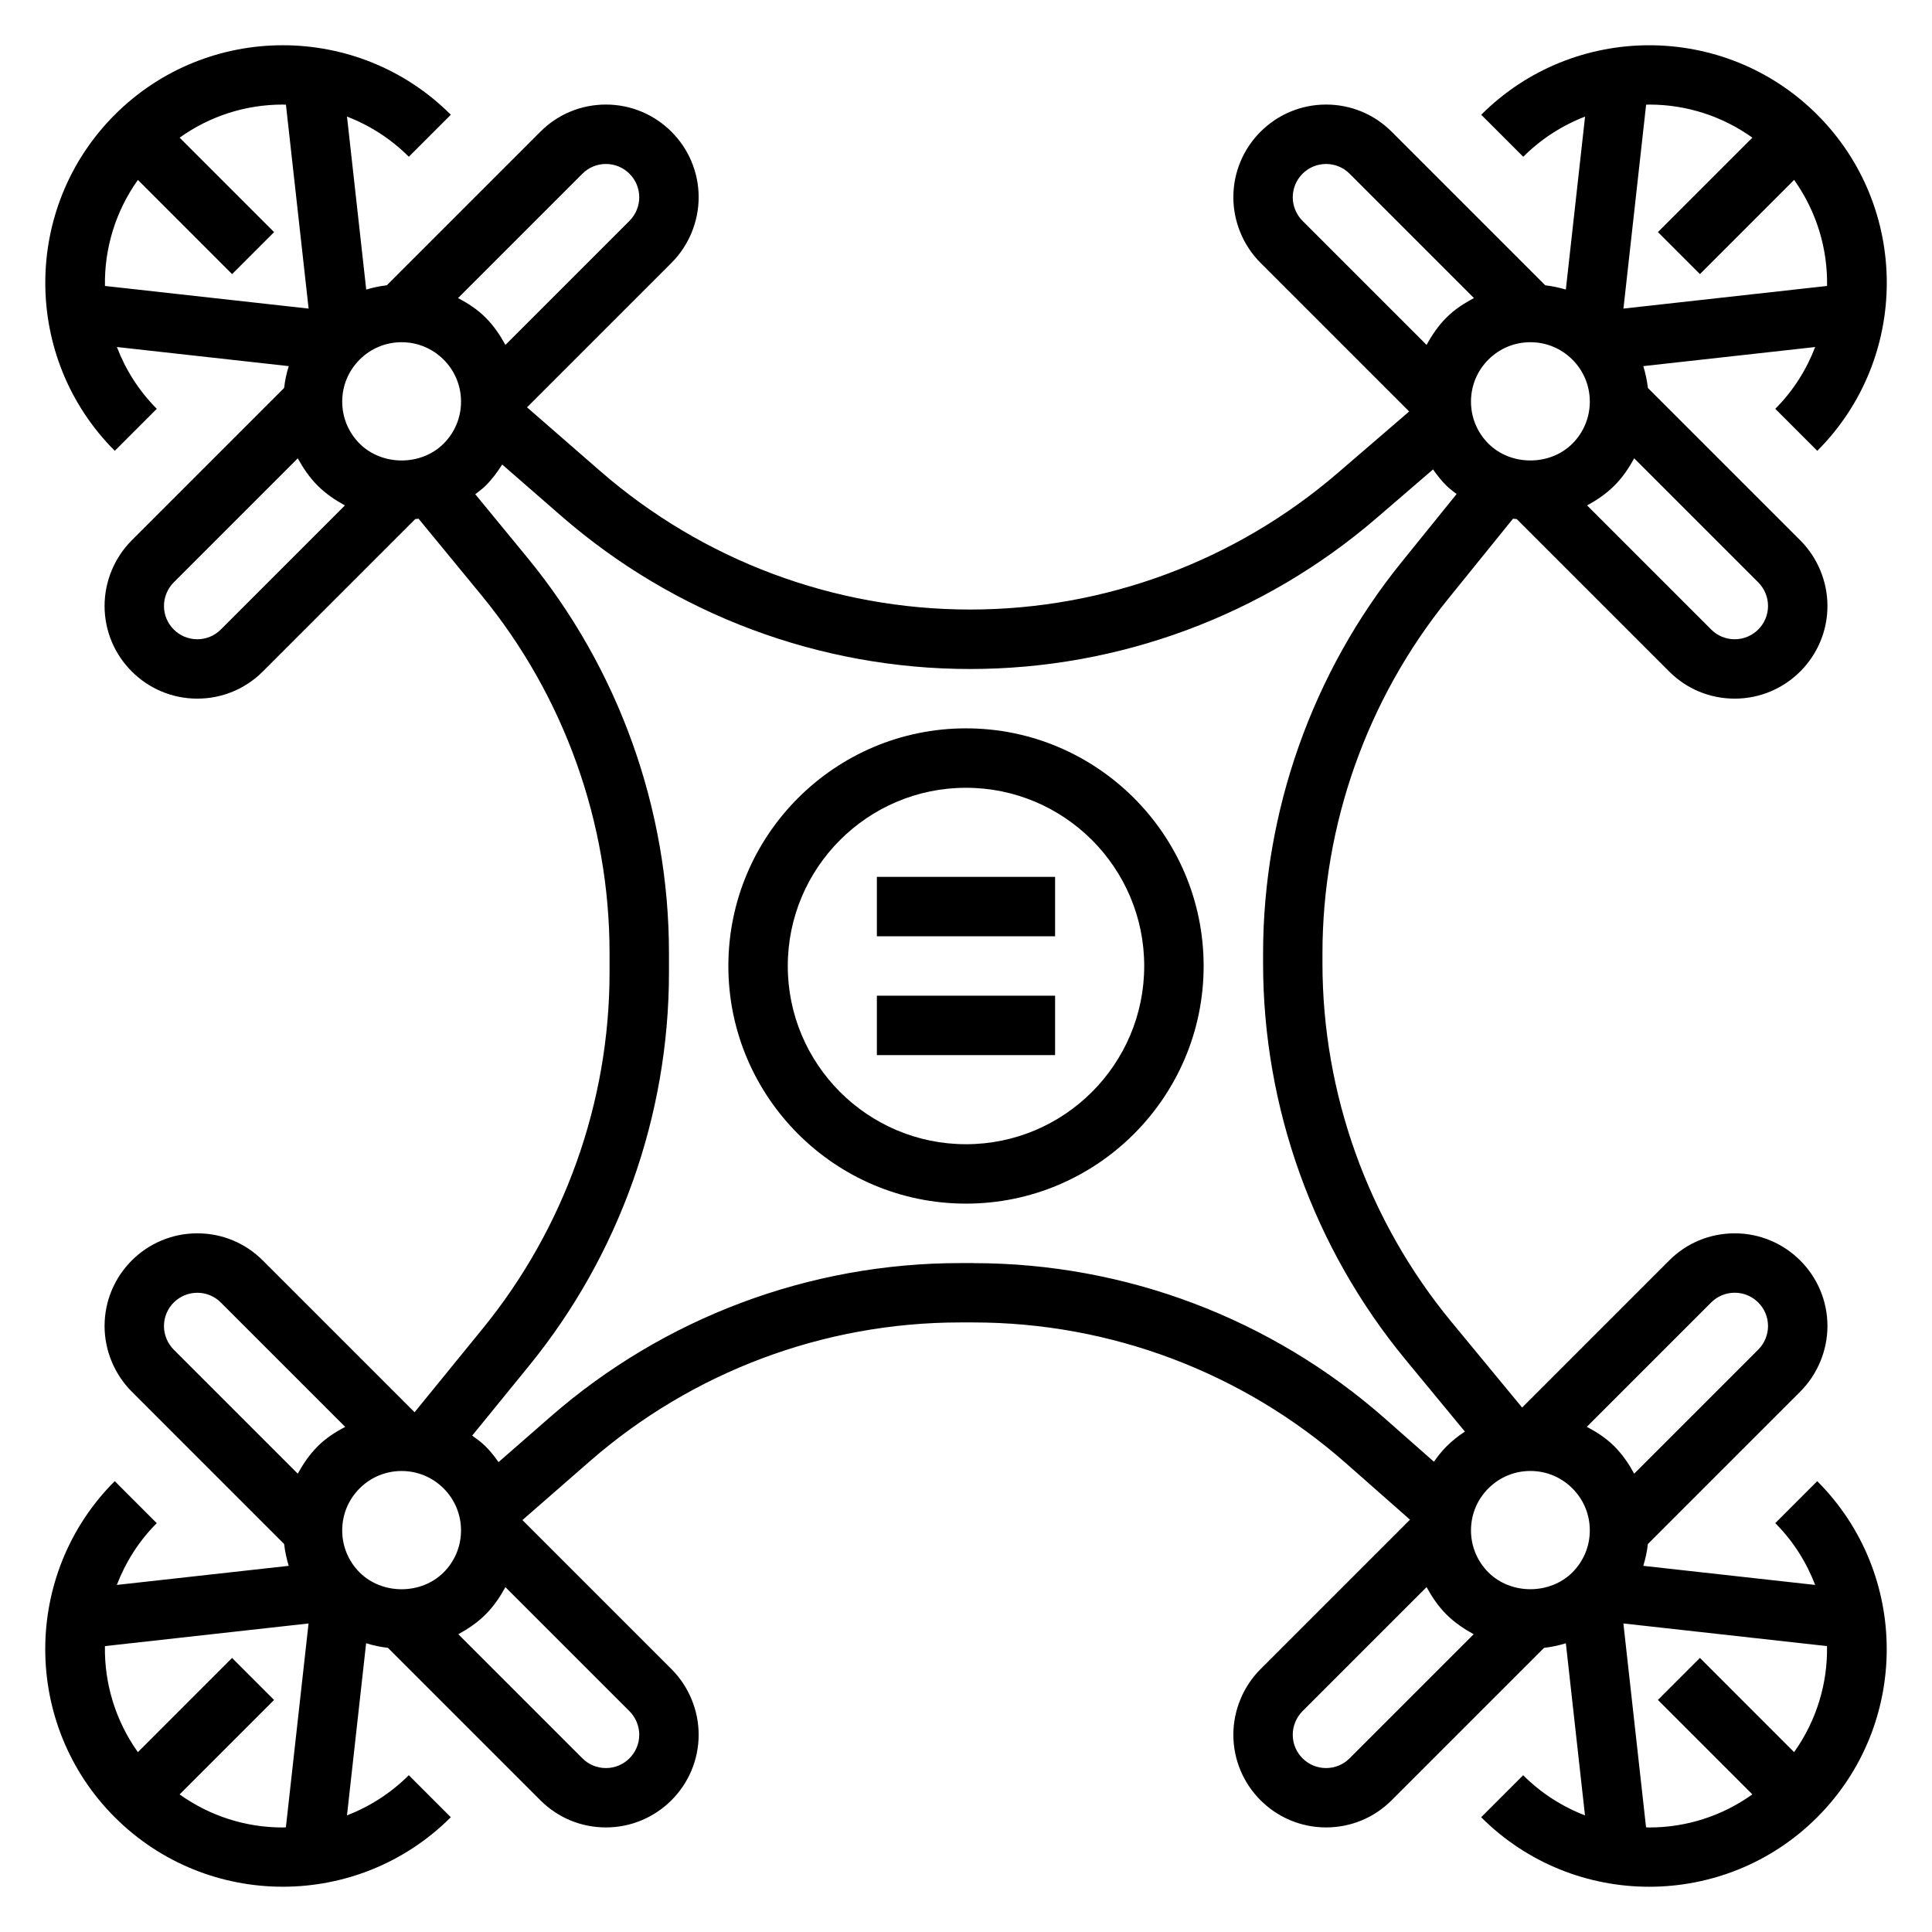
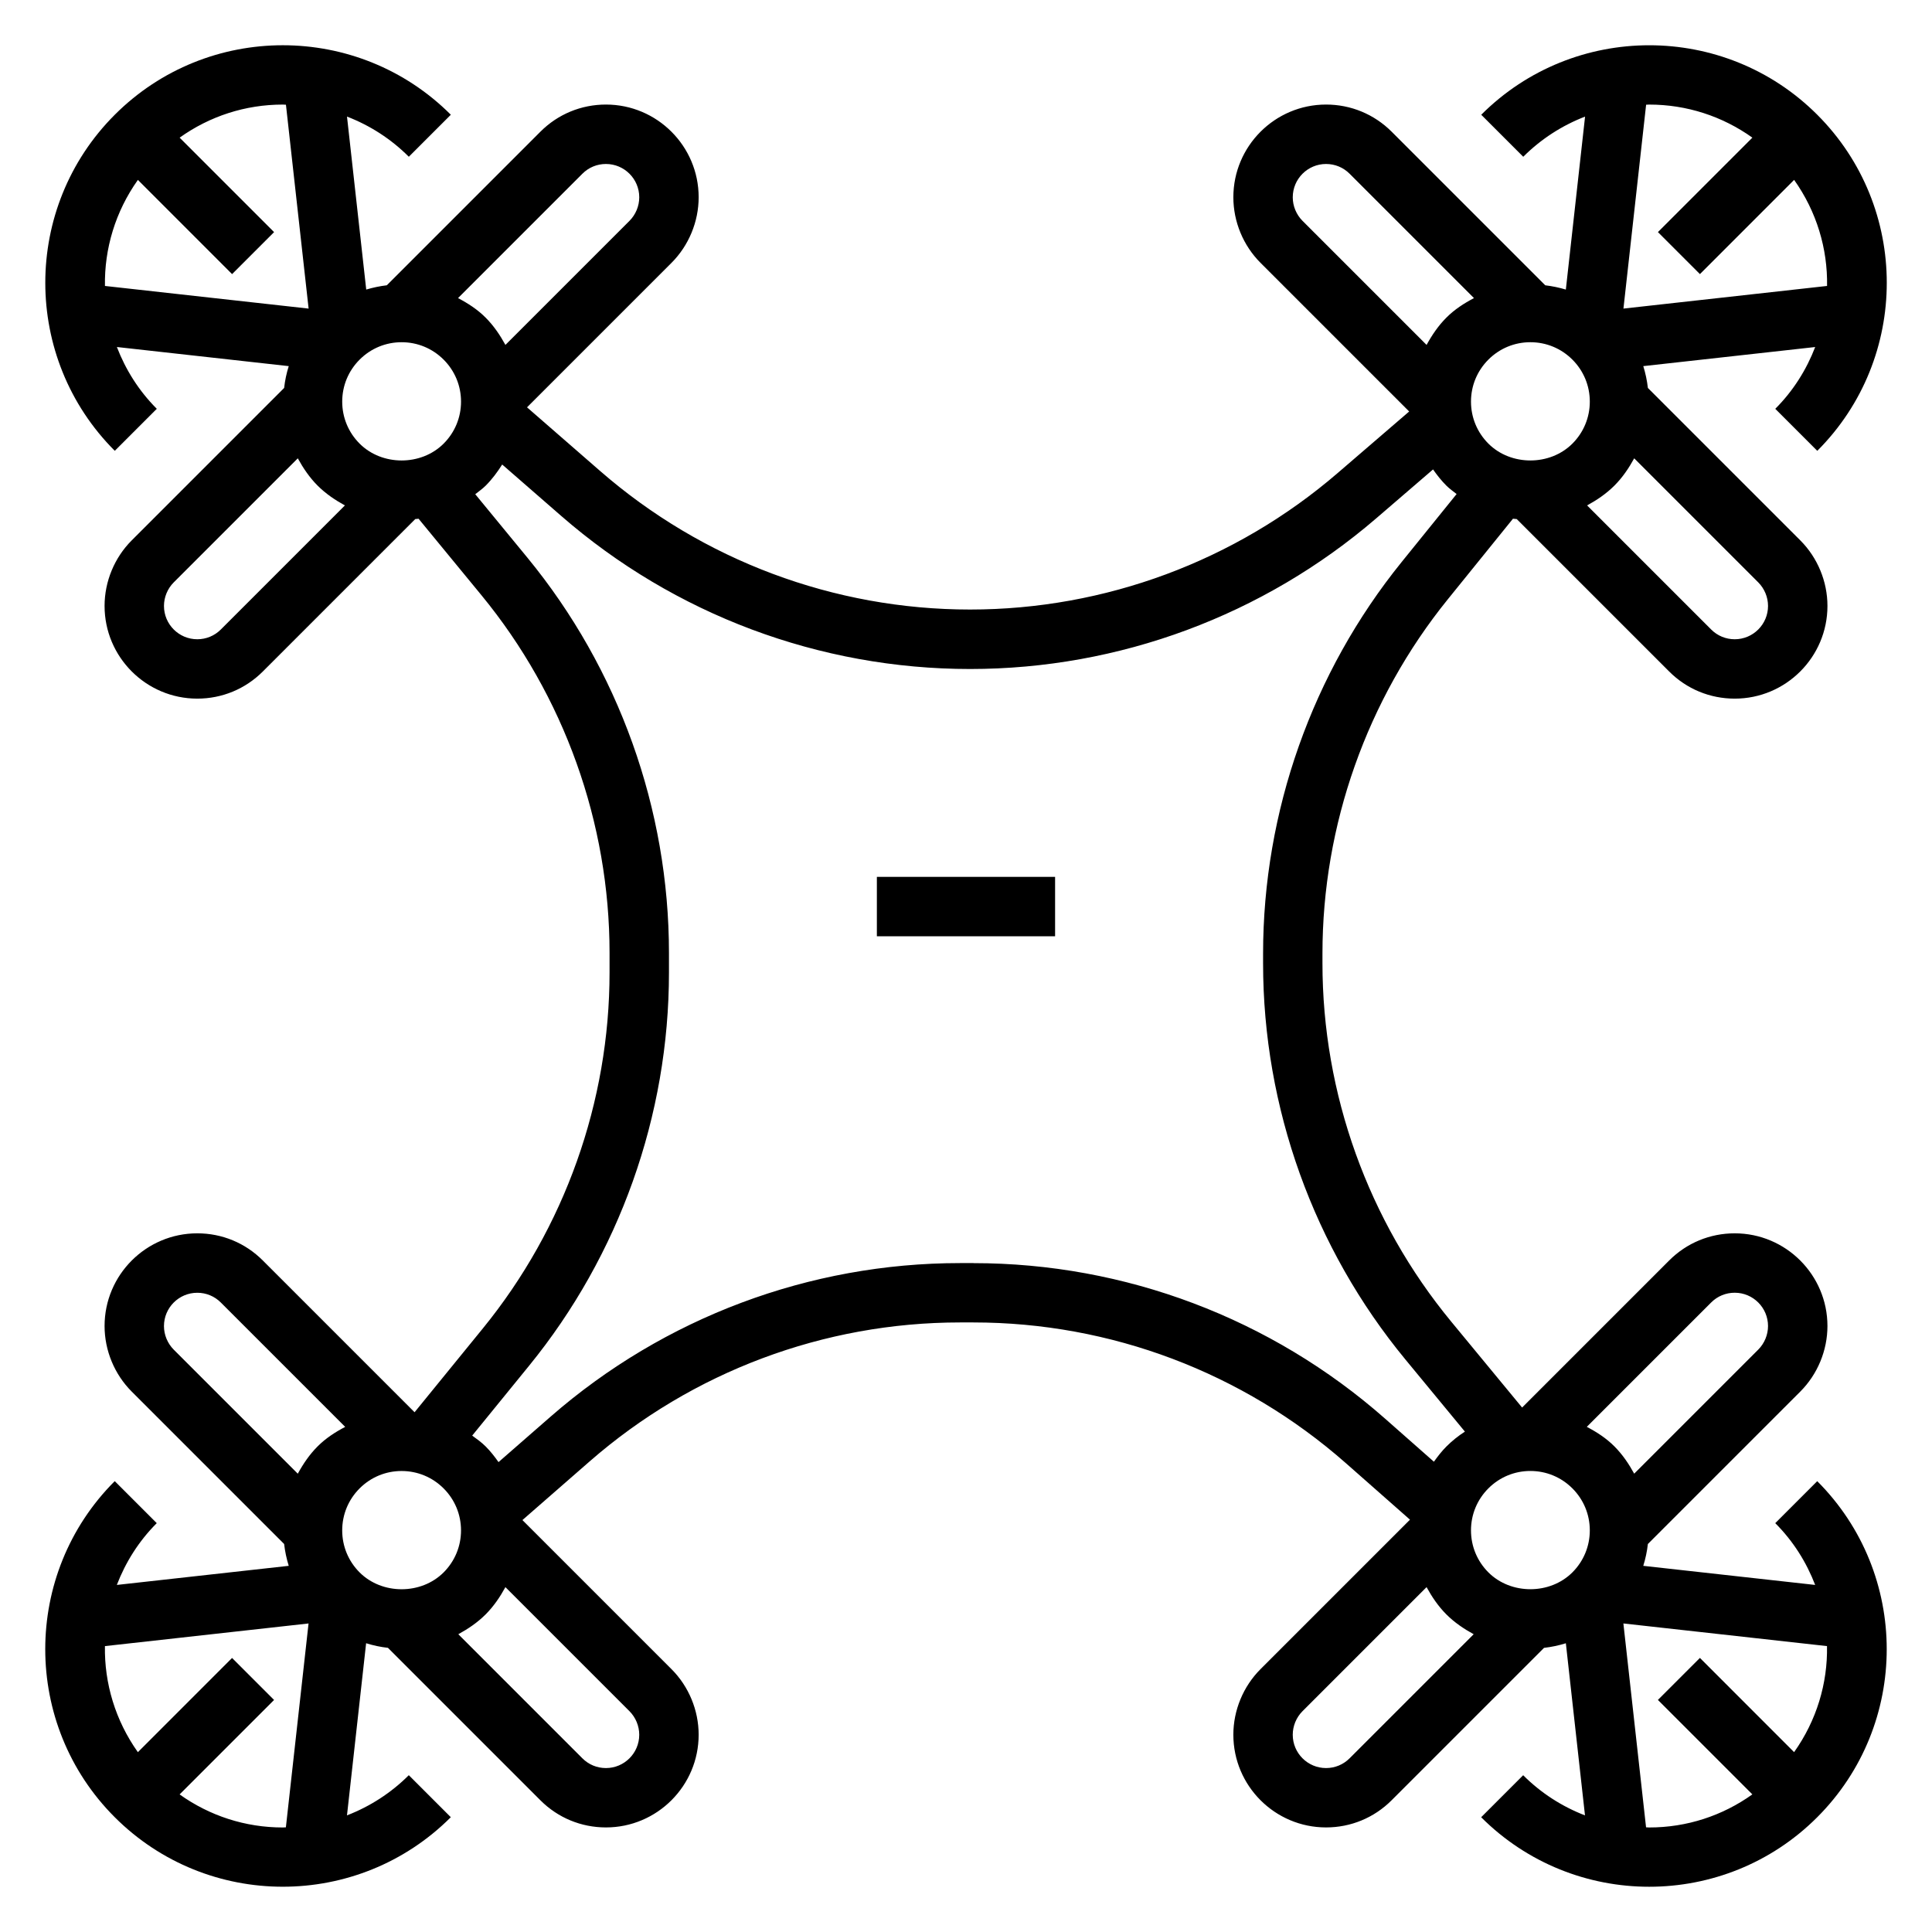
<svg xmlns="http://www.w3.org/2000/svg" fill="#000000" width="800px" height="800px" version="1.1" viewBox="144 144 512 512">
  <g>
-     <path d="m400 337.02c-34.723 0-62.977 28.254-62.977 62.977s28.254 62.977 62.977 62.977 62.977-28.254 62.977-62.977c0-34.727-28.254-62.977-62.977-62.977zm0 110.21c-26.047 0-47.23-21.184-47.23-47.23s21.184-47.23 47.23-47.23 47.23 21.184 47.23 47.23-21.184 47.23-47.23 47.23z" />
    <path d="m614.46 547.65c4.801 4.801 8.281 10.406 10.578 16.375l-45.555-5.062c0.59-1.883 1-3.801 1.219-5.785l40.391-40.391c4.574-4.574 7.199-10.902 7.199-17.375 0-13.547-11.023-24.566-24.57-24.566-6.566 0-12.738 2.551-17.375 7.195l-38.973 38.973-18.789-22.773c-22.004-26.672-34.121-60.395-34.121-94.977v-2.559c0-34.047 11.785-67.375 33.188-93.844l17.301-21.395c0.332 0.047 0.668 0.062 1 0.094l40.391 40.391c4.641 4.648 10.812 7.195 17.379 7.195 13.547 0 24.57-11.02 24.57-24.566 0-6.473-2.621-12.801-7.195-17.375l-40.391-40.391c-0.227-1.984-0.637-3.906-1.219-5.785l45.555-5.062c-2.297 5.969-5.777 11.57-10.578 16.375l11.133 11.133c24.555-24.555 24.555-64.512 0-89.062-24.555-24.555-64.504-24.555-89.055 0l11.133 11.133c4.738-4.731 10.312-8.297 16.383-10.645l-5.094 45.84c-1.793-0.535-3.606-0.914-5.457-1.133l-40.699-40.699c-4.652-4.648-10.824-7.199-17.391-7.199-13.547 0-24.566 11.02-24.566 24.566 0 6.473 2.621 12.801 7.195 17.375l39.398 39.398-18.988 16.344c-27.078 23.301-61.66 36.141-97.375 36.141-36.047 0-70.855-13.035-98.031-36.707l-19.383-16.879 38.289-38.289c4.574-4.582 7.195-10.91 7.195-17.383 0-13.547-11.02-24.566-24.566-24.566-6.566 0-12.738 2.551-17.375 7.195l-40.699 40.699c-1.859 0.219-3.668 0.605-5.457 1.133l-5.094-45.84c6.062 2.34 11.645 5.902 16.383 10.645l11.133-11.133c-24.555-24.555-64.504-24.555-89.055 0-24.555 24.555-24.555 64.512 0 89.062l11.133-11.133c-4.801-4.801-8.281-10.406-10.578-16.375l45.543 5.066c-0.59 1.883-1 3.801-1.219 5.785l-40.391 40.391c-4.574 4.574-7.195 10.902-7.195 17.375 0 13.547 11.02 24.566 24.566 24.566 6.566 0 12.738-2.551 17.375-7.195l40.391-40.391c0.293-0.031 0.59-0.047 0.883-0.086l16.664 20.27c21.891 26.641 33.945 60.301 33.945 94.781v5.203c0 34.258-11.918 67.73-33.551 94.285l-18.121 22.246-40.211-40.211c-4.637-4.652-10.809-7.203-17.375-7.203-13.547 0-24.566 11.02-24.566 24.566 0 6.473 2.621 12.801 7.195 17.375l40.391 40.391c0.227 1.984 0.637 3.906 1.219 5.785l-45.555 5.062c2.297-5.969 5.777-11.57 10.578-16.375l-11.133-11.133c-24.555 24.555-24.555 64.512 0 89.062 12.281 12.281 28.402 18.422 44.531 18.422s32.25-6.141 44.531-18.422l-11.133-11.133c-4.738 4.731-10.312 8.297-16.383 10.645l5.07-45.617c1.883 0.59 3.801 1 5.785 1.219l40.391 40.391c4.644 4.652 10.816 7.203 17.383 7.203 13.547 0 24.566-11.023 24.566-24.57 0-6.473-2.621-12.801-7.195-17.375l-39.508-39.508 17.848-15.578c27.195-23.727 62.047-36.797 98.125-36.797h3.535c36.359 0 71.414 13.25 98.699 37.281l17.004 14.988-39.605 39.605c-4.582 4.582-7.203 10.91-7.203 17.383 0 13.547 11.02 24.57 24.566 24.57 6.566 0 12.738-2.551 17.375-7.195l40.391-40.391c1.984-0.227 3.906-0.637 5.785-1.219l5.07 45.617c-6.062-2.34-11.645-5.902-16.383-10.645l-11.133 11.133c12.281 12.281 28.402 18.422 44.531 18.422 16.129 0 32.25-6.141 44.531-18.422 24.555-24.555 24.555-64.512 0-89.062zm-76.02 13.047c-2.977-2.977-4.613-6.93-4.613-11.133s1.637-8.156 4.613-11.133c2.973-2.973 6.926-4.609 11.129-4.609s8.156 1.637 11.133 4.613c2.973 2.973 4.613 6.926 4.613 11.129s-1.637 8.156-4.613 11.133c-5.953 5.949-16.312 5.949-22.262 0zm59.039-71.527c1.668-1.668 3.879-2.582 6.242-2.582 4.863 0 8.824 3.961 8.824 8.824 0 2.32-0.945 4.598-2.582 6.242l-32.883 32.883c-1.426-2.598-3.094-5.078-5.25-7.234-2.156-2.164-4.676-3.793-7.312-5.172zm-47.91-254.48c4.203 0 8.156 1.637 11.133 4.613 2.973 2.973 4.613 6.926 4.613 11.129 0 4.203-1.637 8.156-4.613 11.133-5.953 5.953-16.312 5.953-22.262 0-2.977-2.977-4.613-6.93-4.613-11.133 0-4.203 1.637-8.156 4.613-11.133 2.973-2.973 6.926-4.609 11.129-4.609zm62.977 69.895c0 4.863-3.961 8.824-8.824 8.824-2.363 0-4.574-0.914-6.242-2.582l-32.883-32.883c2.598-1.426 5.078-3.094 7.234-5.25s3.824-4.629 5.25-7.234l32.883 32.883c1.637 1.645 2.582 3.918 2.582 6.242zm-31.488-132.87c9.949 0 19.398 3.094 27.34 8.762l-25.031 25.031 11.133 11.133 24.961-24.969c5.961 8.391 8.902 18.238 8.73 28.109l-53.961 6 6.008-54.027c0.27 0 0.539-0.039 0.82-0.039zm-94.465 24.566c0-4.863 3.961-8.824 8.824-8.824 2.363 0 4.574 0.914 6.242 2.582l32.961 32.961c-2.637 1.379-5.156 3.008-7.312 5.172-2.156 2.156-3.824 4.629-5.25 7.234l-32.883-32.883c-1.637-1.645-2.582-3.918-2.582-6.242zm-247.29 43.023c2.973-2.977 6.926-4.613 11.129-4.613 4.203 0 8.156 1.637 11.133 4.613 2.973 2.973 4.613 6.926 4.613 11.129 0 4.203-1.637 8.156-4.613 11.133-5.953 5.953-16.312 5.953-22.262 0-2.977-2.977-4.613-6.93-4.613-11.133 0-4.203 1.637-8.156 4.613-11.129zm59.039-49.266c1.668-1.668 3.879-2.582 6.242-2.582 4.863 0 8.824 3.961 8.824 8.824 0 2.32-0.945 4.598-2.582 6.242l-32.883 32.883c-1.426-2.598-3.094-5.078-5.25-7.234-2.156-2.164-4.676-3.793-7.312-5.172zm-117.8 1.637 24.961 24.969 11.133-11.133-25.031-25.031c7.941-5.672 17.387-8.766 27.336-8.766 0.285 0 0.551 0.039 0.836 0.039l6.008 54.027-53.973-6c-0.172-9.871 2.769-19.719 8.73-28.105zm21.977 119.15c-1.668 1.668-3.879 2.582-6.242 2.582-4.863 0-8.824-3.961-8.824-8.824 0-2.32 0.945-4.598 2.582-6.242l32.883-32.883c1.426 2.598 3.094 5.078 5.25 7.234s4.637 3.824 7.234 5.25zm36.781 249.88c-2.977-2.977-4.613-6.93-4.613-11.133s1.637-8.156 4.613-11.133c2.973-2.973 6.926-4.609 11.129-4.609 4.203 0 8.156 1.637 11.133 4.613 2.973 2.973 4.613 6.926 4.613 11.129s-1.637 8.156-4.613 11.133c-5.953 5.949-16.312 5.949-22.262 0zm-51.848-65.285c0-4.863 3.961-8.824 8.824-8.824 2.363 0 4.574 0.914 6.242 2.582l32.961 32.961c-2.637 1.379-5.156 3.008-7.312 5.172-2.156 2.156-3.824 4.629-5.25 7.234l-32.883-32.883c-1.637-1.645-2.582-3.918-2.582-6.242zm31.488 132.88c-9.949 0-19.398-3.094-27.34-8.762l25.031-25.031-11.133-11.133-24.961 24.969c-5.961-8.391-8.902-18.238-8.73-28.109l53.961-6-6.008 54.027c-0.27-0.004-0.535 0.039-0.82 0.039zm94.465-24.57c0 4.863-3.961 8.824-8.824 8.824-2.363 0-4.574-0.914-6.242-2.582l-32.883-32.883c2.598-1.426 5.078-3.094 7.234-5.25s3.824-4.629 5.25-7.234l32.883 32.883c1.637 1.645 2.582 3.918 2.582 6.242zm88.543-125h-3.535c-39.887 0-78.414 14.445-108.48 40.676l-13.82 12.066c-1.031-1.457-2.133-2.875-3.418-4.156-1.094-1.094-2.332-1.977-3.559-2.867l15.051-18.484c23.926-29.344 37.094-66.359 37.094-104.22v-5.203c0-38.117-13.328-75.32-37.527-104.77l-13.809-16.801c0.93-0.738 1.898-1.41 2.754-2.258 1.707-1.707 3.125-3.613 4.383-5.613l15.625 13.609c30.039 26.168 68.527 40.582 108.38 40.582 39.484 0 77.719-14.191 107.65-39.949l15.035-12.941c1.055 1.512 2.211 2.977 3.543 4.305 0.836 0.836 1.785 1.488 2.699 2.219l-14.594 18.051c-23.664 29.262-36.691 66.109-36.691 103.75v2.559c0 38.219 13.398 75.516 37.723 105l15.762 19.105c-1.746 1.125-3.394 2.434-4.894 3.938-1.25 1.25-2.312 2.629-3.32 4.039l-12.926-11.398c-30.164-26.594-68.918-41.227-109.11-41.227zm99.707 131.24c-1.668 1.668-3.879 2.582-6.242 2.582-4.863 0-8.824-3.961-8.824-8.824 0-2.32 0.945-4.598 2.582-6.242l32.883-32.883c1.426 2.598 3.094 5.078 5.25 7.234s4.637 3.824 7.234 5.25zm117.8-1.637-24.961-24.969-11.133 11.133 25.031 25.031c-7.938 5.676-17.387 8.77-27.336 8.77-0.285 0-0.551-0.039-0.836-0.039l-6.008-54.027 53.961 6c0.188 9.871-2.758 19.719-8.719 28.102z" />
    <path d="m376.38 376.38h47.23v15.742h-47.23z" />
-     <path d="m376.38 407.87h47.23v15.742h-47.23z" />
  </g>
</svg>